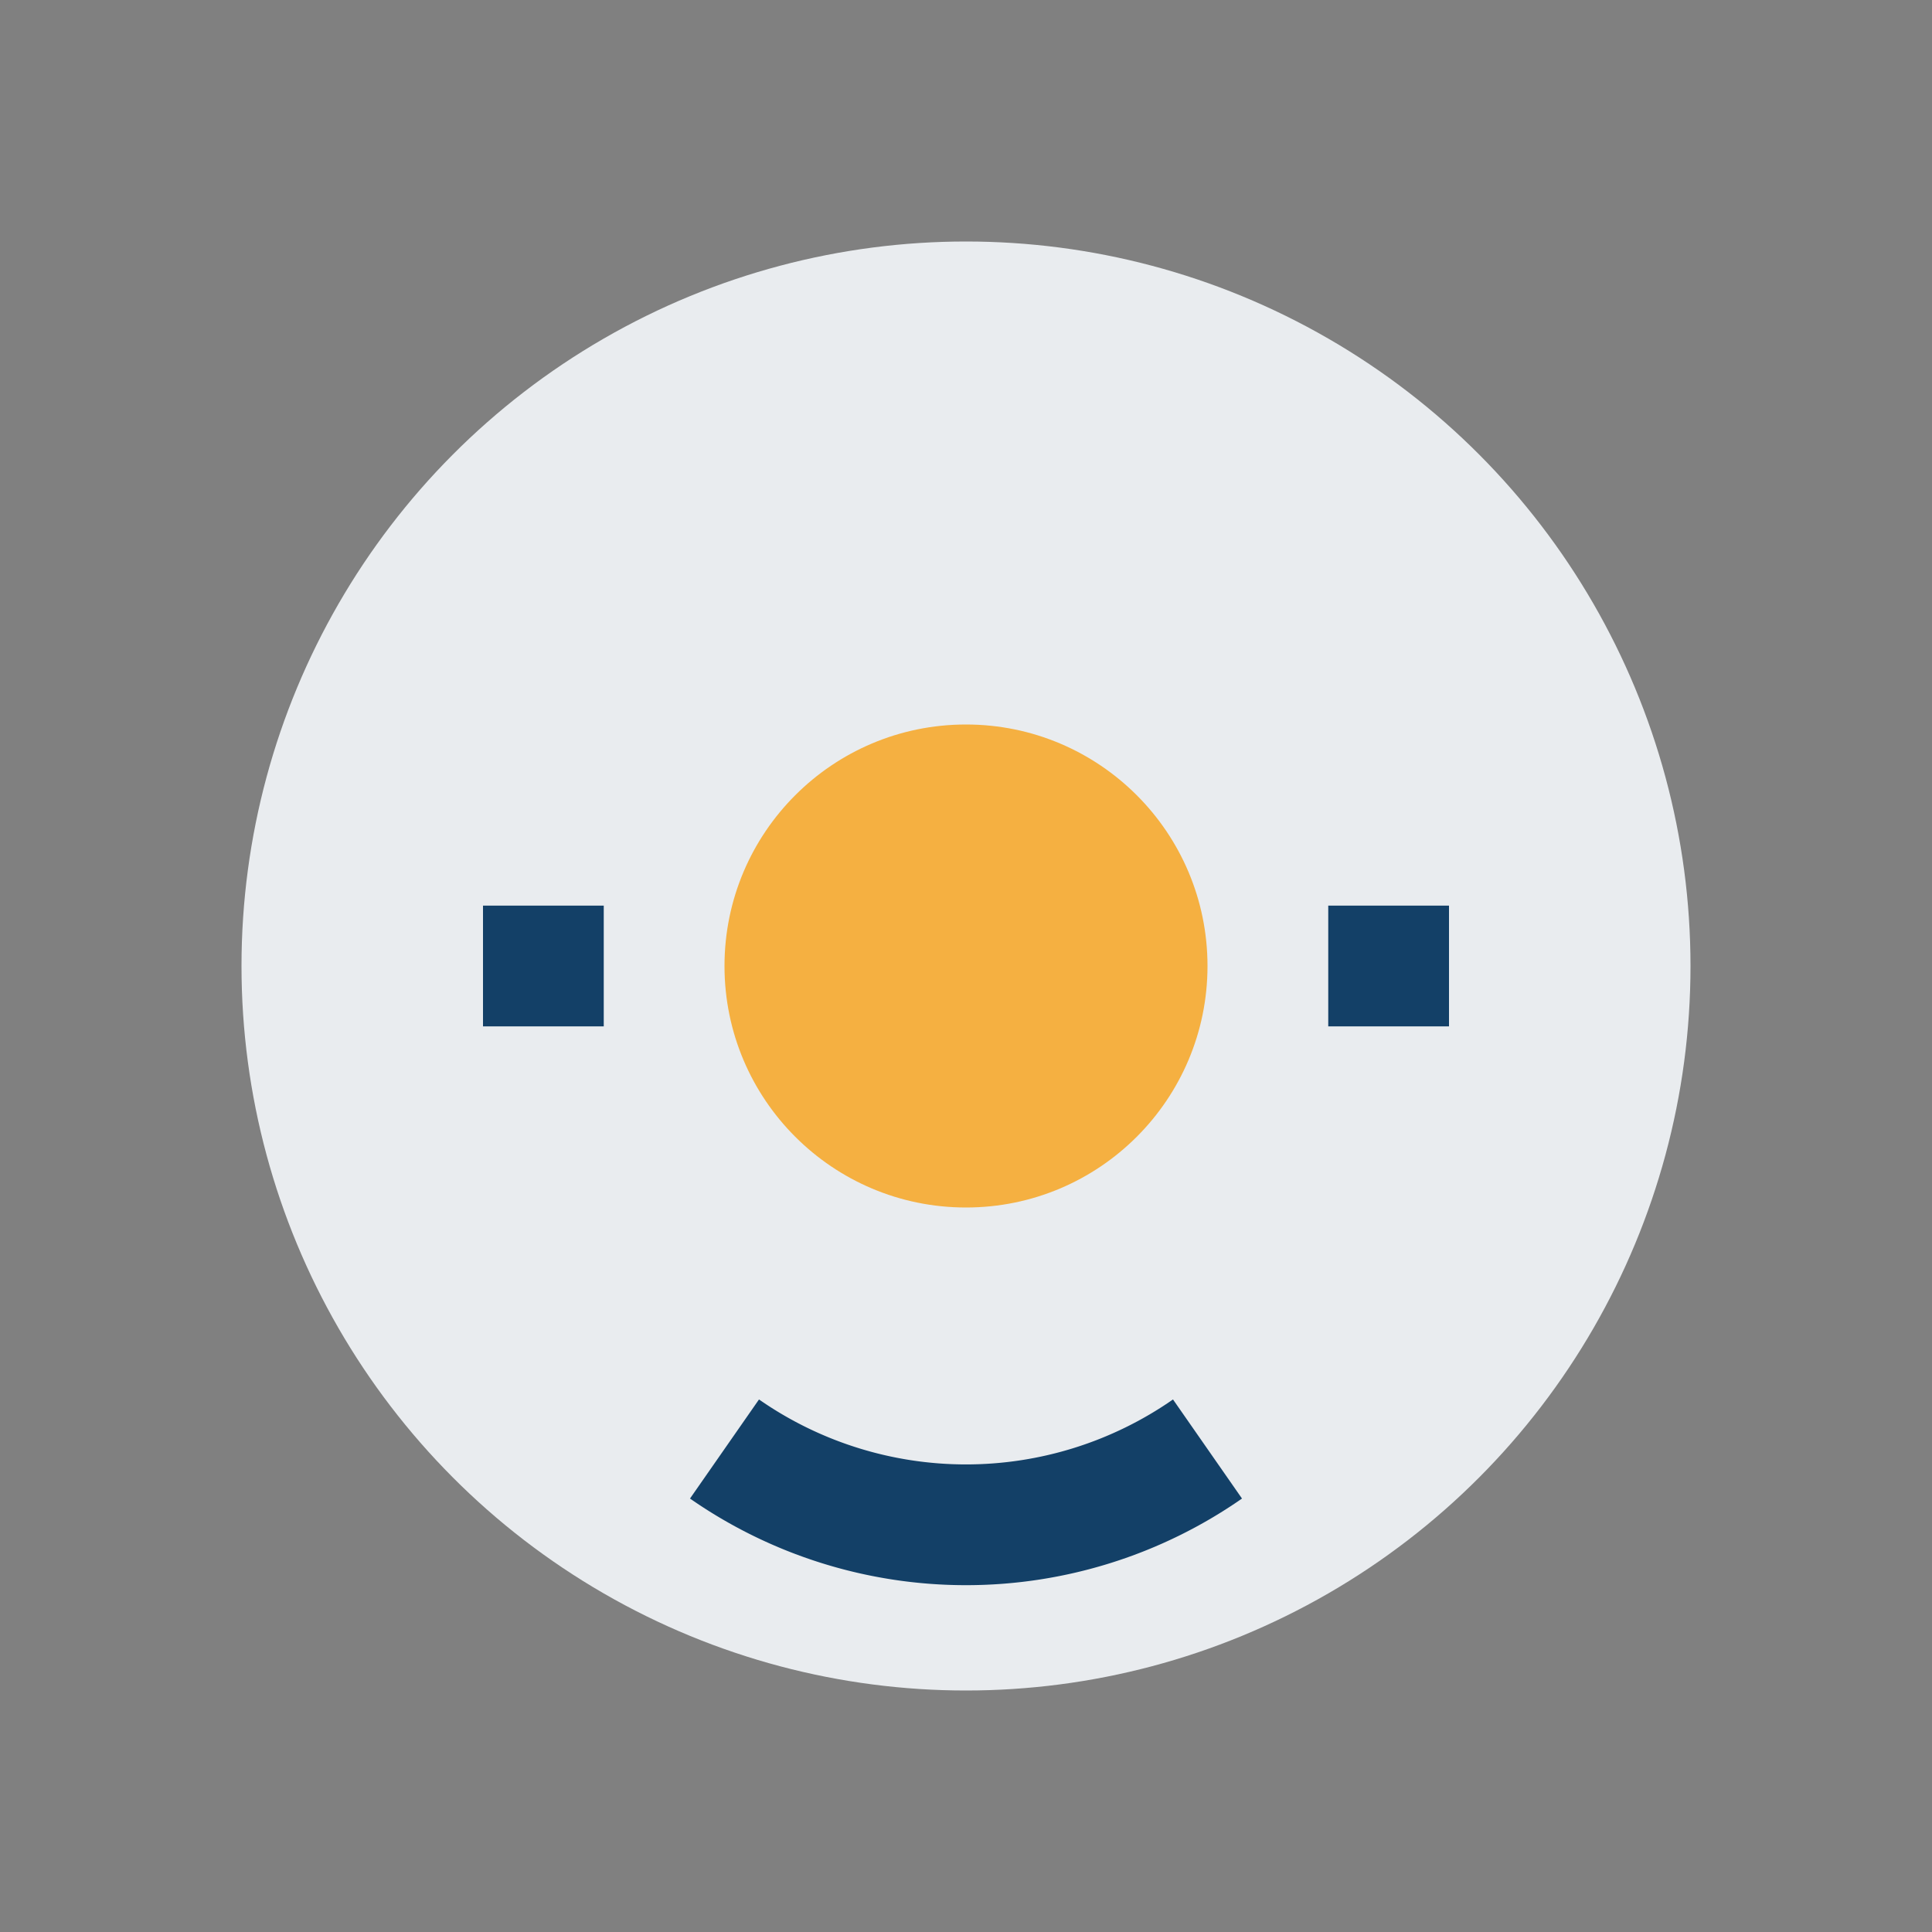
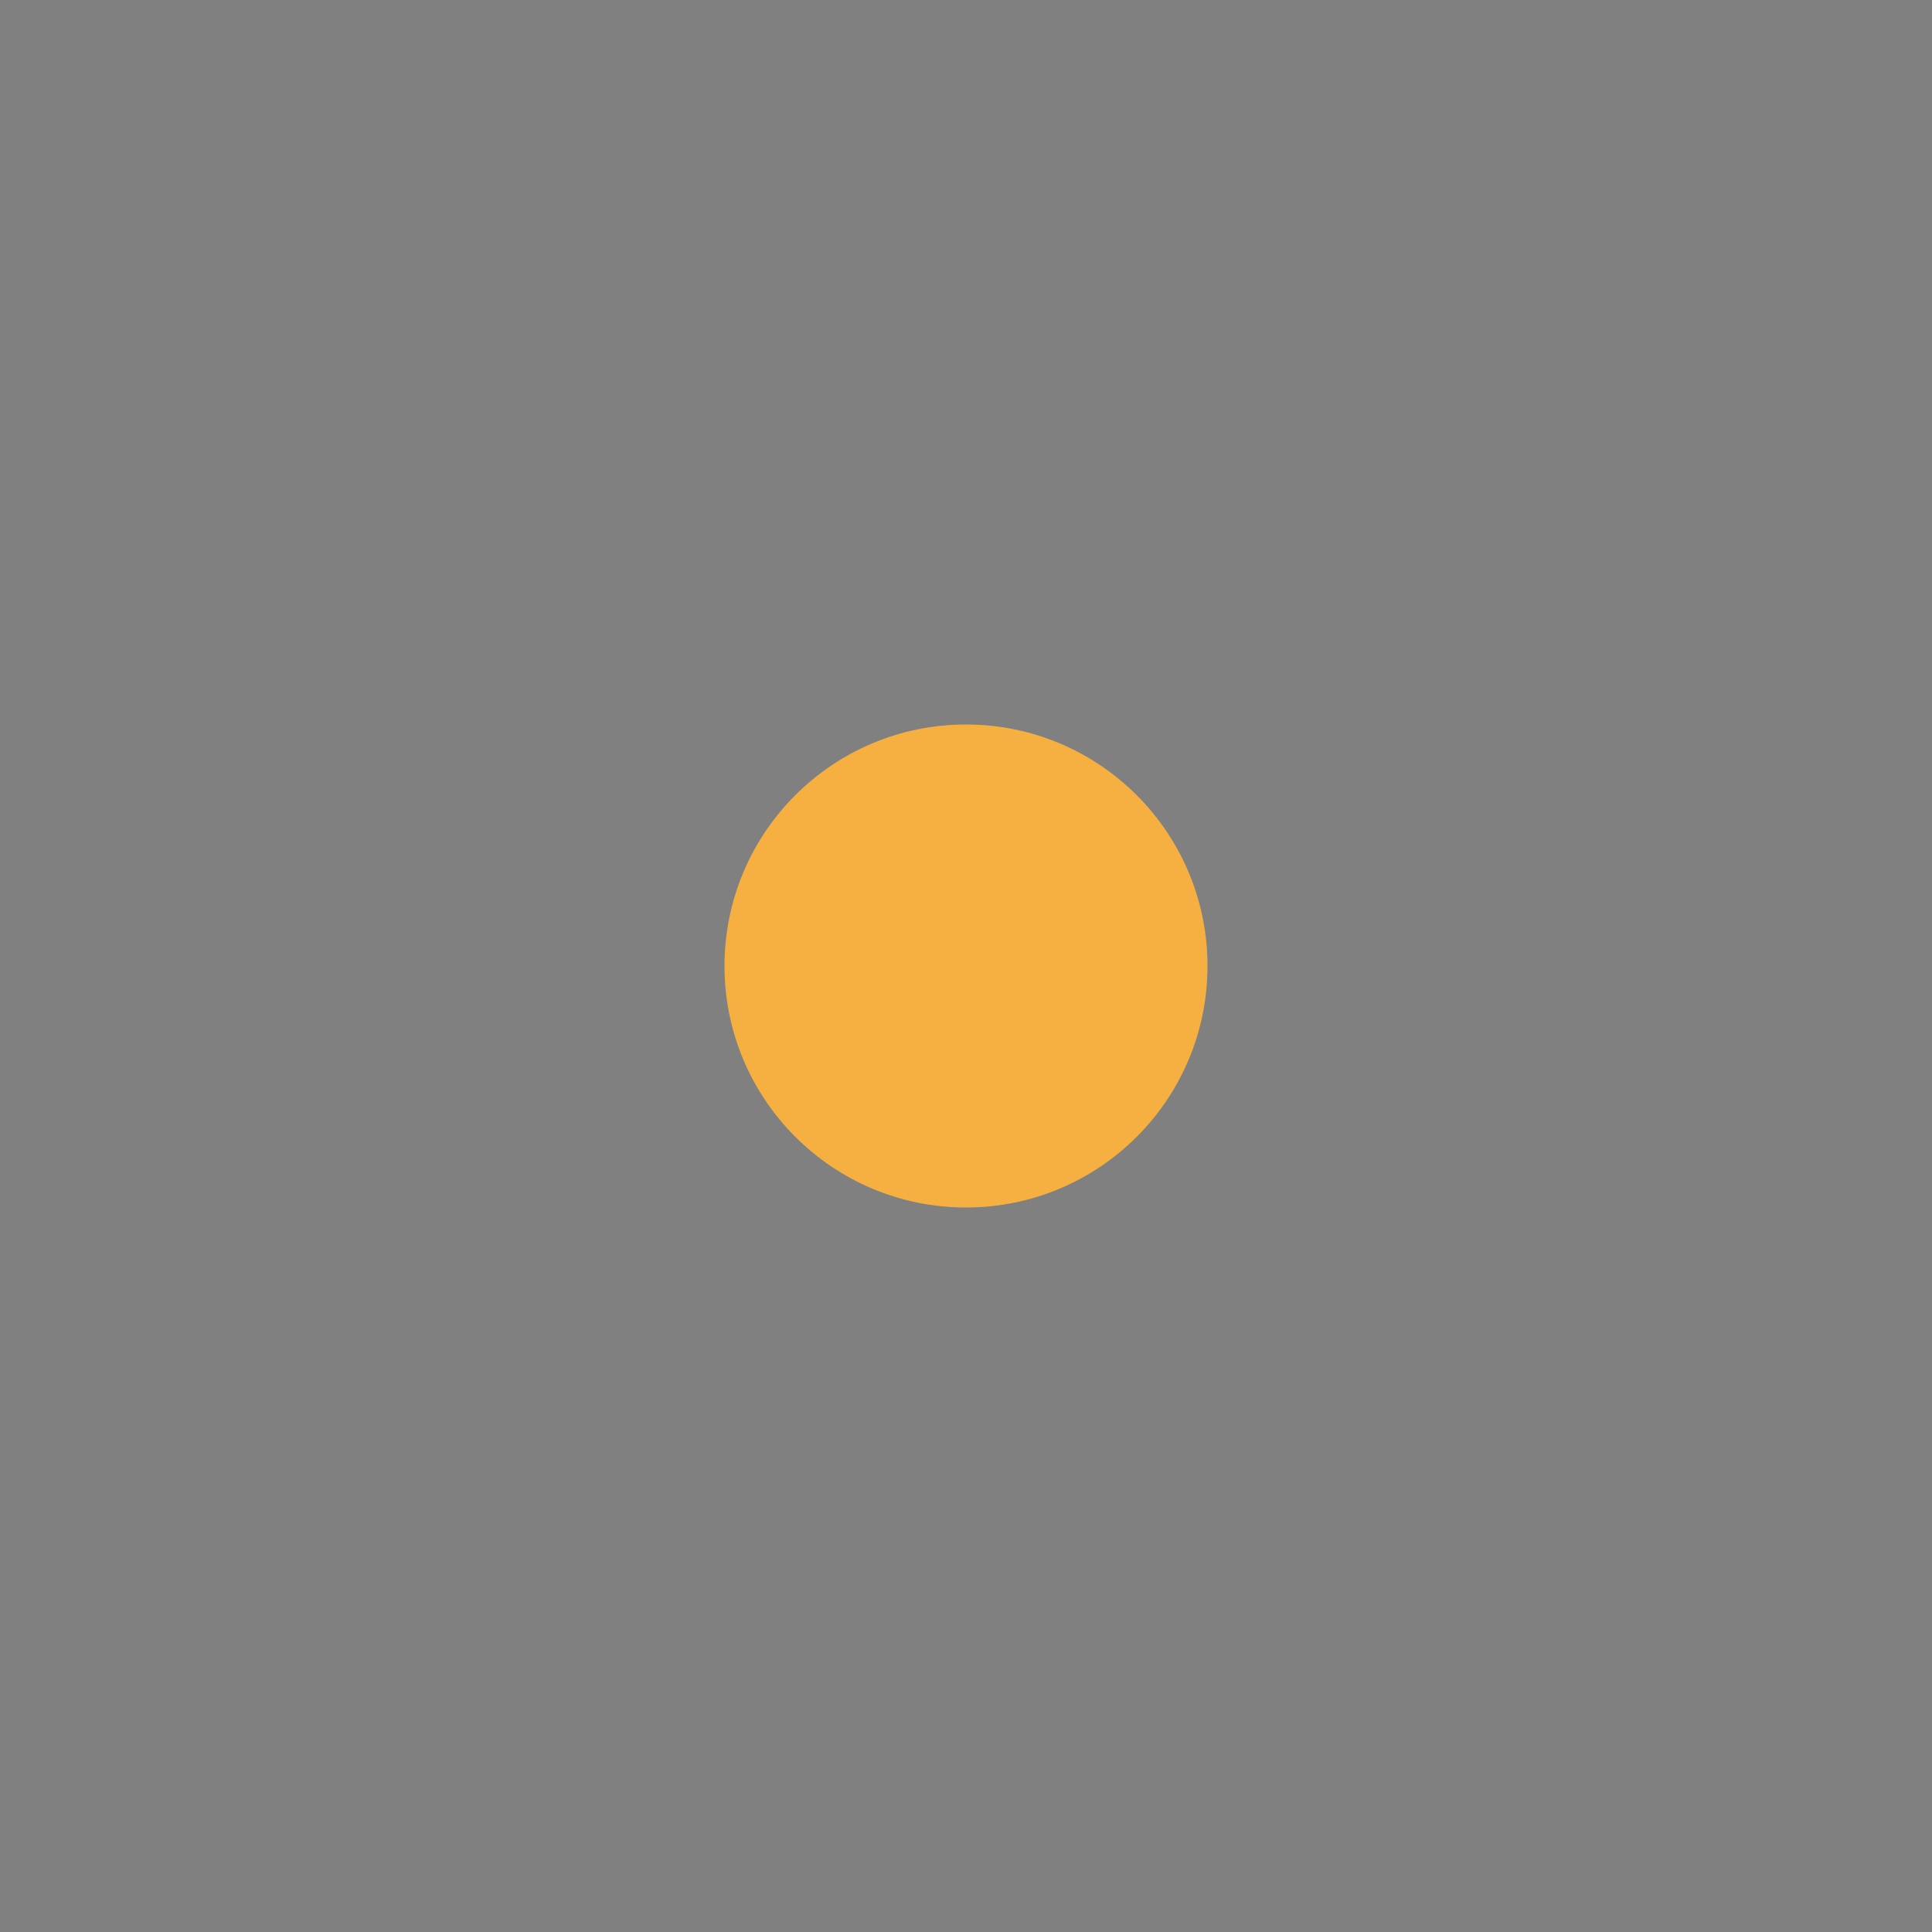
<svg xmlns="http://www.w3.org/2000/svg" width="32" height="32" viewBox="0 0 32 32">
  <rect x="0" y="0" width="32" height="32" fill="#808080" stroke="none" />
-   <circle cx="16" cy="16" r="12" fill="#E9ECEF" />
-   <path d="M8 16h2M22 16h2M12 24a7 7 0 0 0 8 0" stroke="#134067" stroke-width="2" fill="none" />
  <circle cx="16" cy="16" r="4" fill="#F5B041" />
</svg>